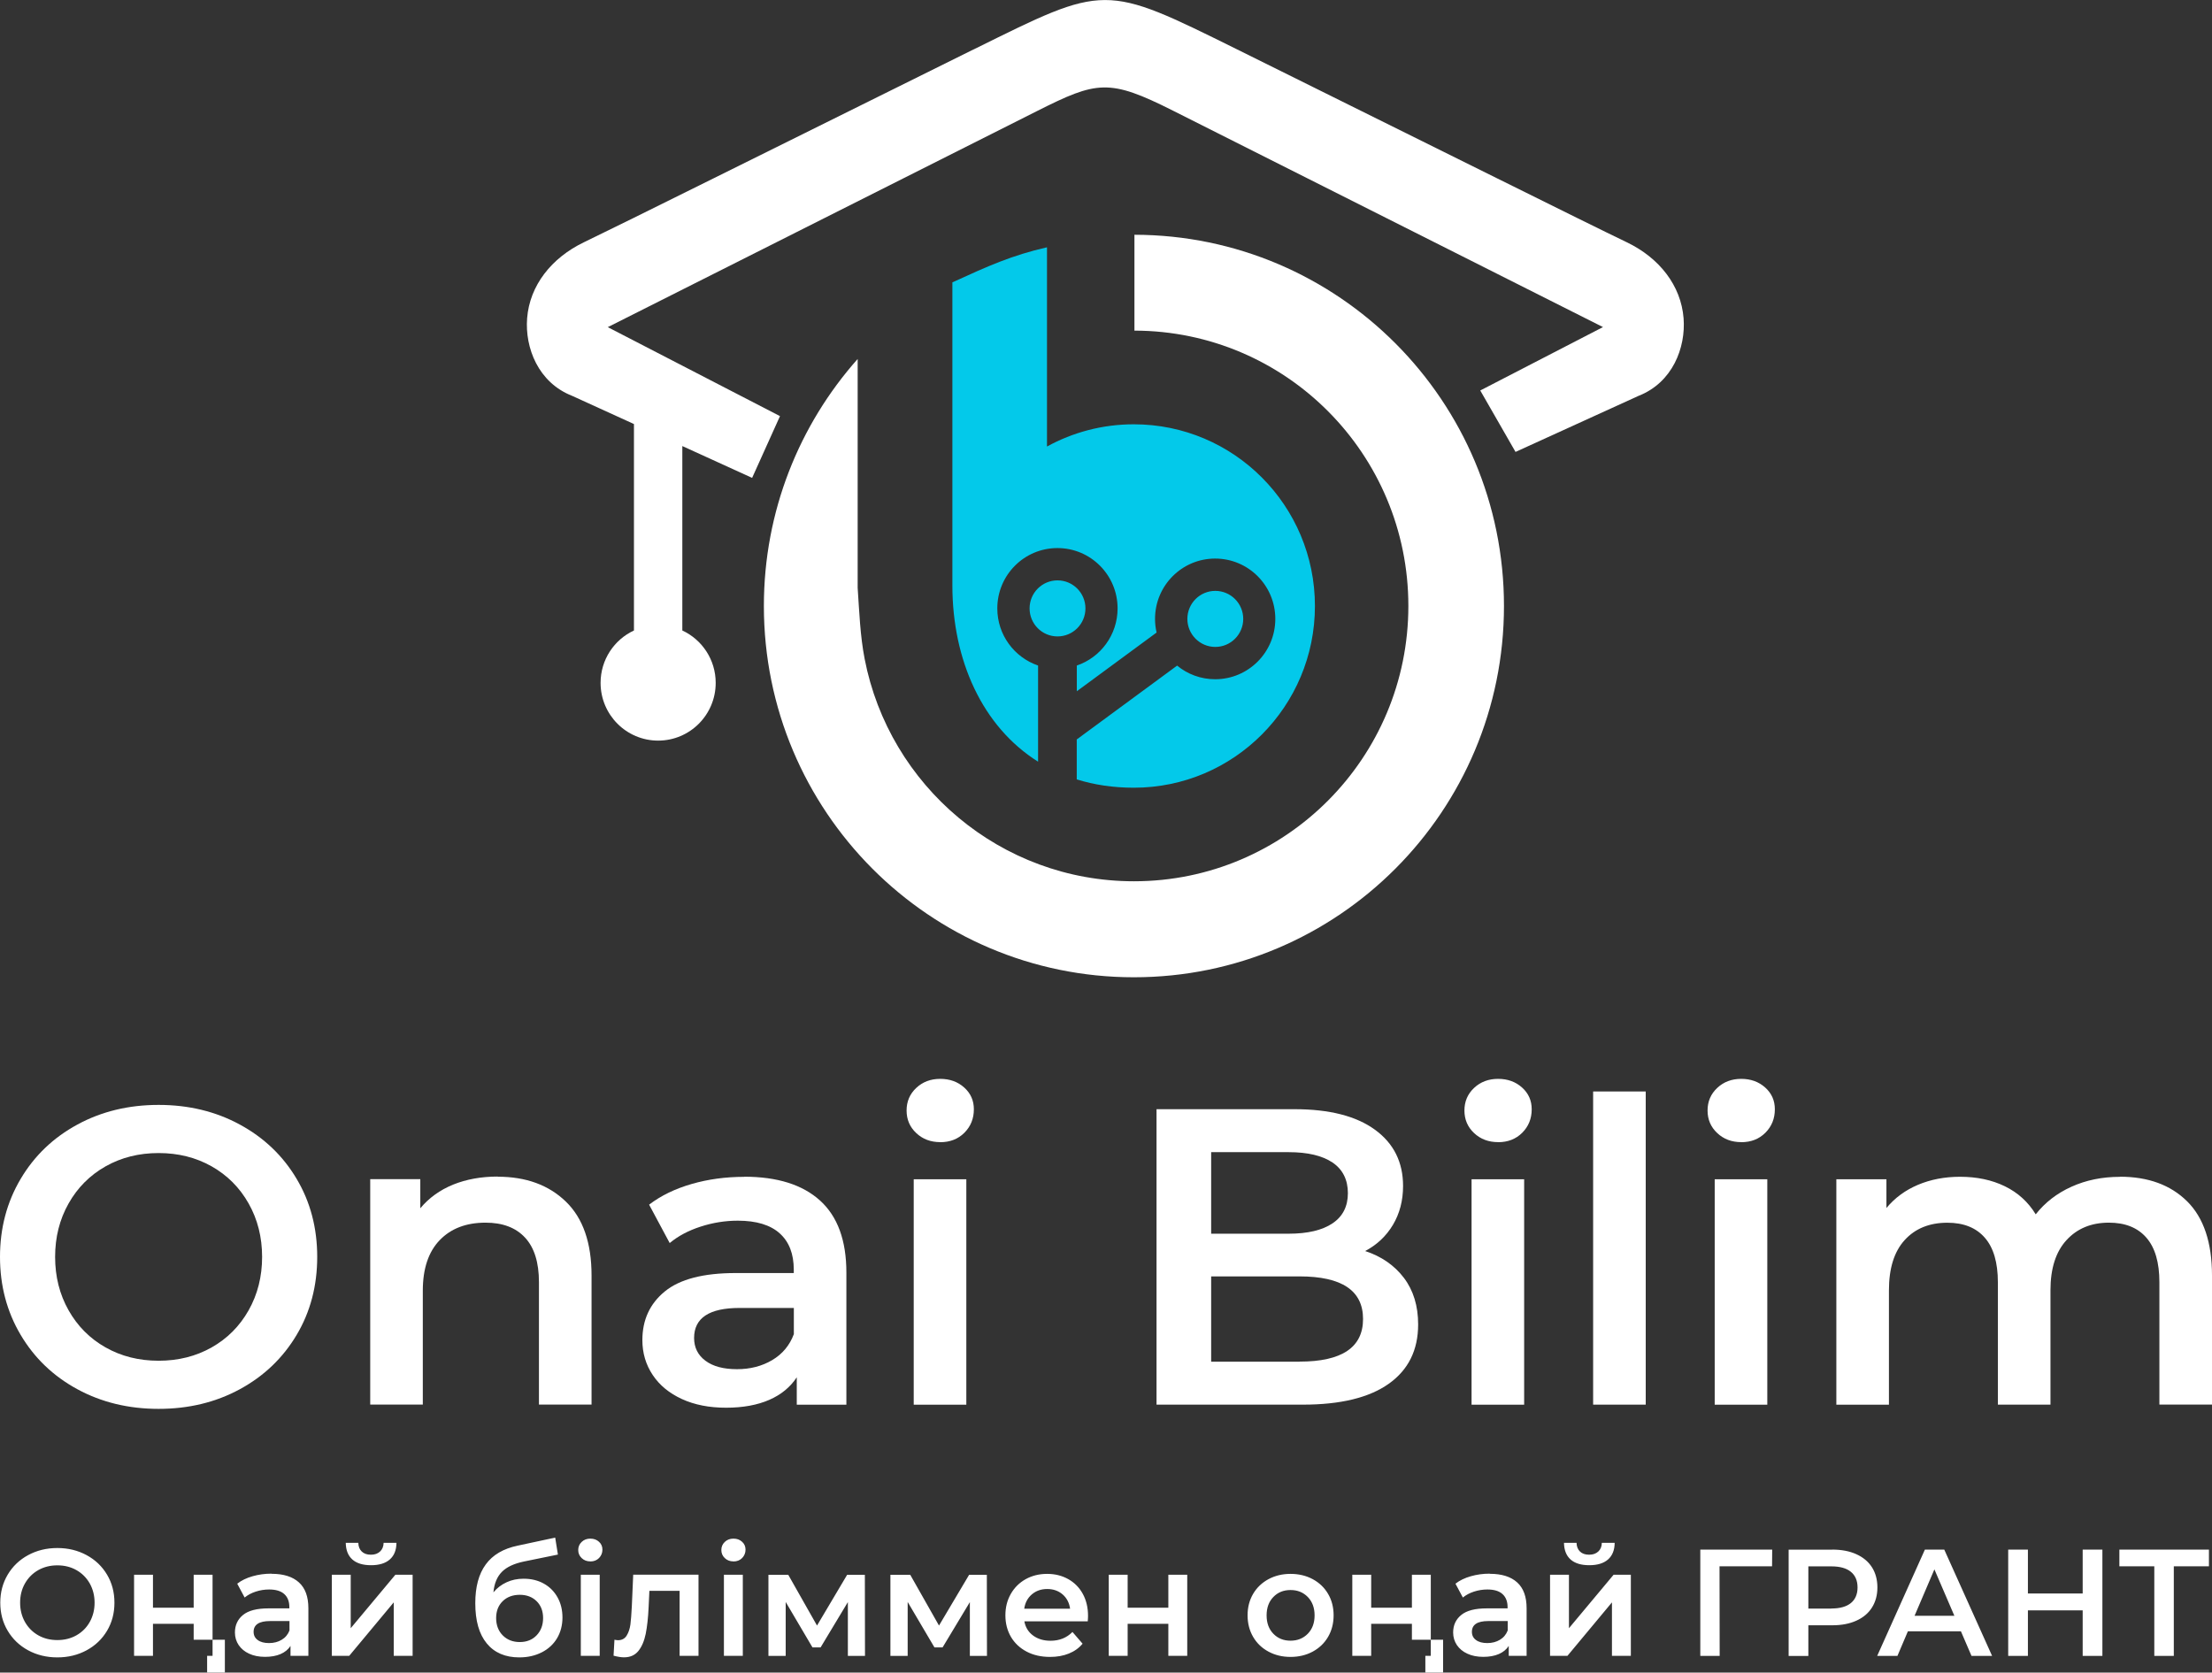
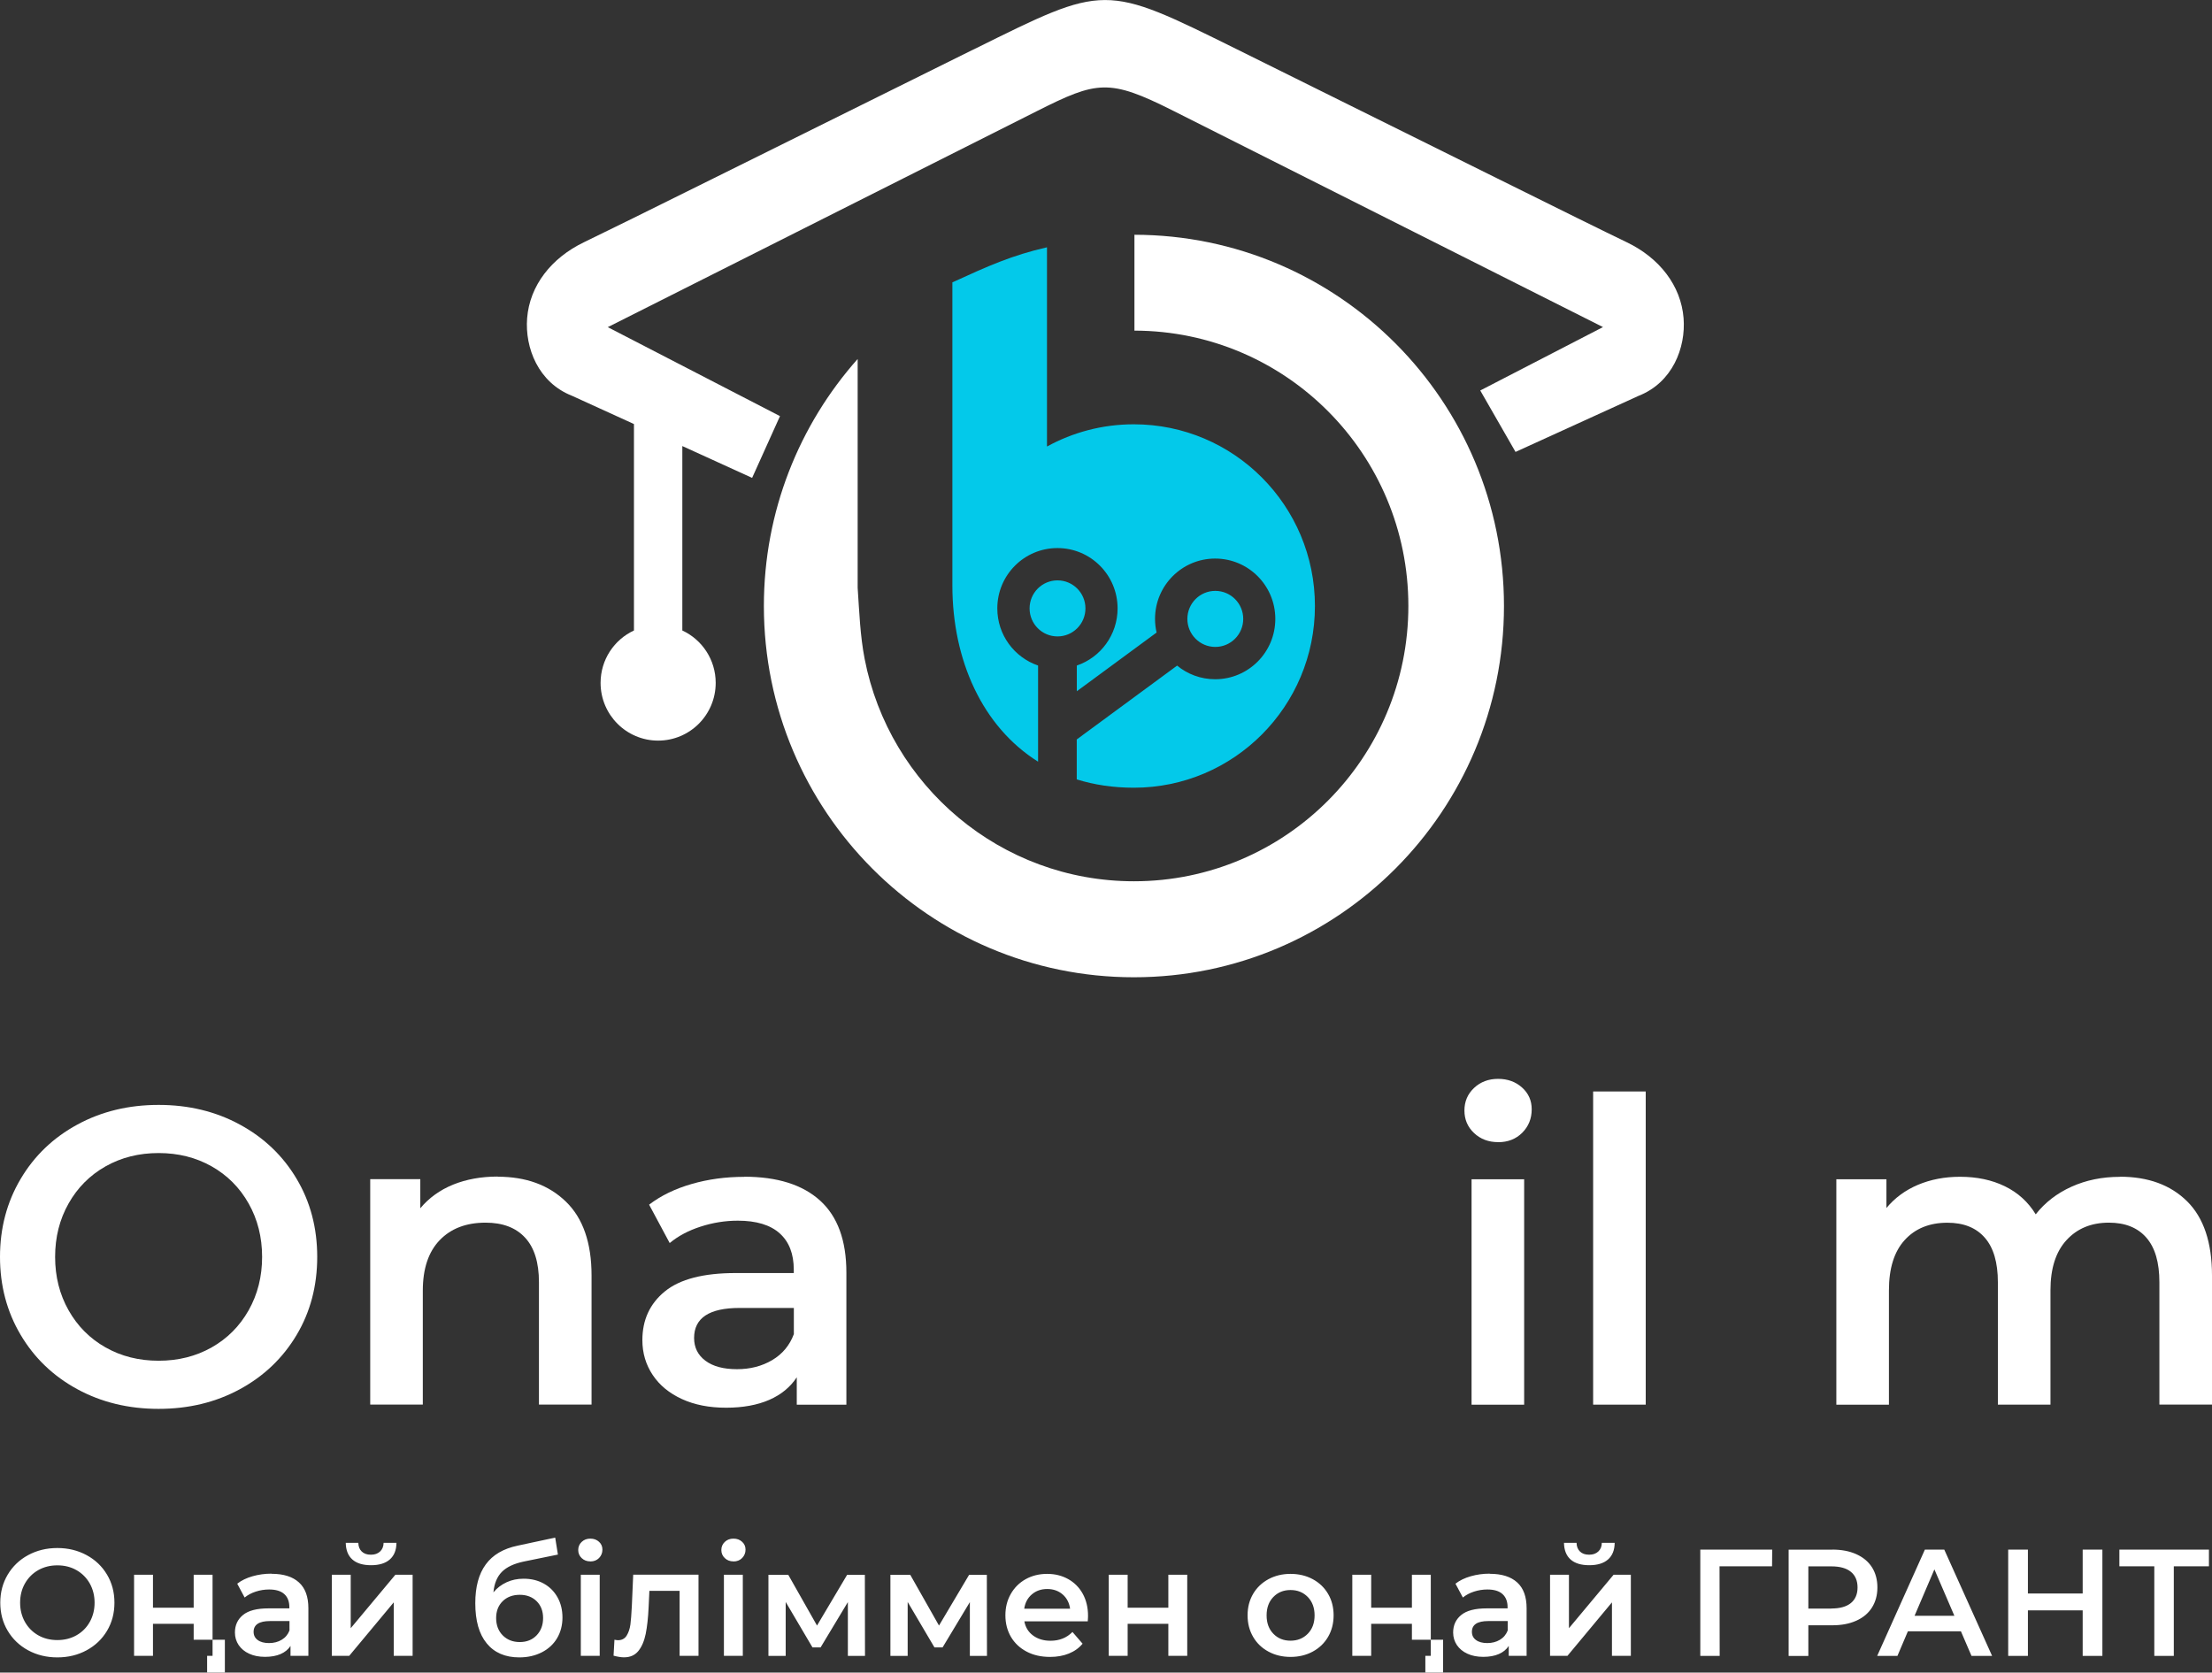
<svg xmlns="http://www.w3.org/2000/svg" viewBox="0 0 201 152" fill="none">
  <rect x="0" y="0" width="201" height="152" fill="#333333" stroke="none" />
  <g clip-path="url(#clip0_1066_137)">
    <path fill-rule="evenodd" clip-rule="evenodd" d="M103.078 21.334C121.627 21.358 136.663 36.453 136.663 55.072C136.663 73.692 121.609 88.811 103.035 88.811C84.461 88.811 69.412 73.704 69.412 55.072C69.412 46.453 72.636 38.59 77.934 32.623V53.418C78.082 55.574 78.156 57.761 78.57 59.887C80.805 71.399 90.913 80.087 103.041 80.087C116.811 80.087 127.975 68.884 127.975 55.066C127.975 41.248 116.836 30.07 103.084 30.046V21.321L103.078 21.334Z" fill="white" />
    <path fill-rule="evenodd" clip-rule="evenodd" d="M88.462 4.492C68.788 14.233 57.007 20.119 53.061 22.015C50.109 23.434 48.133 25.944 47.899 28.918C47.689 31.601 48.905 34.767 51.993 35.975L57.606 38.535V57.297C55.815 58.127 54.574 59.949 54.574 62.056C54.574 64.955 56.914 67.304 59.804 67.304C62.694 67.304 65.034 64.955 65.034 62.056C65.034 59.949 63.793 58.127 62.002 57.297V40.536L68.344 43.429C70.03 39.687 70.876 37.816 70.876 37.816C60.44 32.425 55.228 29.73 55.228 29.73C77.372 18.583 90.37 12.039 94.229 10.094C99.682 7.349 100.775 7.132 106.573 10.05C110.321 11.94 123.35 18.496 145.66 29.724L134.508 35.486L137.713 41.069L148.89 35.975C151.977 34.767 153.194 31.601 152.984 28.918C152.749 25.944 150.779 23.434 147.821 22.015C143.869 20.119 132.094 14.233 112.421 4.492C100.262 -1.524 100.509 -1.462 88.474 4.492H88.462Z" fill="white" />
    <path fill-rule="evenodd" clip-rule="evenodd" d="M86.541 25.665V53.207C86.541 59.992 89.265 66.04 94.328 69.218V60.481C92.173 59.744 90.623 57.7 90.623 55.289C90.623 52.259 93.069 49.806 96.088 49.806C99.108 49.806 101.553 52.259 101.553 55.289C101.553 57.7 100.003 59.751 97.848 60.481V62.818L105.097 57.483C105.004 57.086 104.955 56.671 104.955 56.243C104.955 53.214 107.4 50.76 110.42 50.76C113.439 50.76 115.885 53.214 115.885 56.243C115.885 59.273 113.439 61.727 110.42 61.727C109.105 61.727 107.9 61.262 106.962 60.488L97.842 67.198V70.829C99.416 71.319 101.151 71.585 103.028 71.585C112.118 71.585 119.485 64.193 119.485 55.072C119.485 45.952 112.118 38.559 103.028 38.559C100.169 38.559 97.484 39.291 95.137 40.579V22.474C91.951 23.199 89.777 24.178 86.529 25.665H86.541ZM110.432 53.697C111.834 53.697 112.97 54.837 112.97 56.243C112.97 57.65 111.834 58.79 110.432 58.79C109.031 58.79 107.894 57.65 107.894 56.243C107.894 54.837 109.031 53.697 110.432 53.697ZM96.094 52.742C97.496 52.742 98.632 53.883 98.632 55.289C98.632 56.696 97.496 57.836 96.094 57.836C94.692 57.836 93.556 56.696 93.556 55.289C93.556 53.883 94.692 52.742 96.094 52.742Z" fill="url(#paint0_linear_1066_137)" />
    <path fill-rule="evenodd" clip-rule="evenodd" d="M14.412 128.033C11.683 128.033 9.225 127.438 7.033 126.249C4.841 125.059 3.118 123.41 1.871 121.298C0.624 119.191 0 116.83 0 114.222C0 111.613 0.624 109.252 1.871 107.145C3.118 105.032 4.841 103.384 7.033 102.195C9.225 101.005 11.683 100.41 14.412 100.41C17.142 100.41 19.599 101.005 21.791 102.195C23.983 103.384 25.706 105.026 26.953 107.127C28.201 109.221 28.825 111.588 28.825 114.222C28.825 116.855 28.201 119.222 26.953 121.316C25.706 123.41 23.983 125.059 21.791 126.249C19.599 127.438 17.142 128.033 14.412 128.033ZM14.412 123.659C16.197 123.659 17.802 123.256 19.229 122.45C20.655 121.645 21.779 120.517 22.594 119.073C23.409 117.629 23.817 116.012 23.817 114.222C23.817 112.431 23.409 110.814 22.594 109.37C21.779 107.926 20.655 106.799 19.229 105.993C17.802 105.188 16.197 104.785 14.412 104.785C12.628 104.785 11.022 105.188 9.596 105.993C8.169 106.799 7.046 107.926 6.231 109.37C5.415 110.814 5.008 112.431 5.008 114.222C5.008 116.012 5.415 117.629 6.231 119.073C7.046 120.517 8.169 121.645 9.596 122.45C11.022 123.256 12.628 123.659 14.412 123.659Z" fill="white" />
    <path fill-rule="evenodd" clip-rule="evenodd" d="M45.225 106.935C47.8 106.935 49.862 107.691 51.419 109.197C52.975 110.702 53.753 112.945 53.753 115.907V127.642H48.973V116.52C48.973 114.73 48.553 113.379 47.714 112.474C46.874 111.563 45.676 111.111 44.12 111.111C42.36 111.111 40.971 111.644 39.952 112.704C38.933 113.763 38.42 115.293 38.42 117.289V127.642H33.641V107.158H38.192V109.803C38.982 108.856 39.977 108.143 41.175 107.653C42.372 107.17 43.725 106.922 45.225 106.922V106.935Z" fill="white" />
    <path fill-rule="evenodd" clip-rule="evenodd" d="M67.621 106.935C70.629 106.935 72.926 107.66 74.519 109.103C76.112 110.547 76.909 112.728 76.909 115.647V127.655H72.401V125.164C71.814 126.056 70.981 126.744 69.9 127.215C68.82 127.686 67.51 127.928 65.979 127.928C64.448 127.928 63.114 127.668 61.965 127.141C60.817 126.614 59.934 125.889 59.31 124.954C58.687 124.018 58.371 122.965 58.371 121.787C58.371 119.947 59.051 118.472 60.416 117.357C61.78 116.242 63.929 115.69 66.856 115.69H72.129V115.38C72.129 113.949 71.703 112.846 70.851 112.084C69.999 111.316 68.727 110.931 67.047 110.931C65.899 110.931 64.775 111.111 63.663 111.471C62.552 111.83 61.62 112.326 60.854 112.964L58.983 109.475C60.051 108.657 61.342 108.031 62.842 107.598C64.343 107.164 65.936 106.947 67.621 106.947V106.935ZM66.973 124.427C68.171 124.427 69.233 124.154 70.166 123.603C71.098 123.051 71.753 122.264 72.135 121.242V118.862H67.202C64.448 118.862 63.071 119.773 63.071 121.589C63.071 122.457 63.416 123.15 64.102 123.659C64.787 124.173 65.745 124.427 66.967 124.427H66.973Z" fill="white" />
-     <path fill-rule="evenodd" clip-rule="evenodd" d="M83.028 107.17H87.808V127.655H83.028V107.17ZM85.436 103.793C84.572 103.793 83.843 103.521 83.257 102.969C82.67 102.418 82.38 101.736 82.38 100.918C82.38 100.1 82.67 99.419 83.257 98.867C83.843 98.316 84.572 98.043 85.436 98.043C86.301 98.043 87.029 98.303 87.616 98.83C88.203 99.357 88.493 100.013 88.493 100.807C88.493 101.65 88.209 102.362 87.635 102.938C87.06 103.514 86.326 103.799 85.436 103.799V103.793Z" fill="white" />
-     <path fill-rule="evenodd" clip-rule="evenodd" d="M124.048 113.689C125.524 114.172 126.697 114.984 127.568 116.124C128.432 117.264 128.864 118.677 128.864 120.362C128.864 122.692 127.975 124.489 126.191 125.753C124.406 127.017 121.806 127.649 118.392 127.649H105.091V100.8H117.632C120.794 100.8 123.227 101.42 124.931 102.659C126.641 103.899 127.494 105.609 127.494 107.778C127.494 109.11 127.185 110.281 126.574 111.309C125.962 112.332 125.123 113.125 124.048 113.689ZM110.056 104.71V112.115H117.089C118.824 112.115 120.152 111.799 121.084 111.173C122.016 110.547 122.48 109.63 122.48 108.428C122.48 107.226 122.016 106.272 121.084 105.646C120.152 105.02 118.824 104.704 117.089 104.704H110.056V104.71ZM118.083 123.739C121.93 123.739 123.857 122.45 123.857 119.866C123.857 117.282 121.93 115.994 118.083 115.994H110.056V123.745H118.083V123.739Z" fill="white" />
    <path fill-rule="evenodd" clip-rule="evenodd" d="M133.718 107.17H138.497V127.655H133.718V107.17ZM136.126 103.793C135.262 103.793 134.533 103.521 133.946 102.969C133.36 102.418 133.07 101.736 133.07 100.918C133.07 100.1 133.36 99.419 133.946 98.867C134.533 98.316 135.262 98.043 136.126 98.043C136.991 98.043 137.719 98.303 138.306 98.83C138.893 99.357 139.183 100.013 139.183 100.807C139.183 101.65 138.899 102.362 138.325 102.938C137.75 103.514 137.015 103.799 136.126 103.799V103.793Z" fill="white" />
    <path d="M149.544 99.189H144.765V127.649H149.544V99.189Z" fill="white" />
-     <path fill-rule="evenodd" clip-rule="evenodd" d="M155.812 107.17H160.591V127.655H155.812V107.17ZM158.22 103.793C157.356 103.793 156.627 103.521 156.041 102.969C155.454 102.418 155.163 101.736 155.163 100.918C155.163 100.1 155.454 99.419 156.041 98.867C156.627 98.316 157.356 98.043 158.22 98.043C159.085 98.043 159.813 98.303 160.4 98.83C160.987 99.357 161.277 100.013 161.277 100.807C161.277 101.65 160.993 102.362 160.418 102.938C159.844 103.514 159.109 103.799 158.22 103.799V103.793Z" fill="white" />
    <path fill-rule="evenodd" clip-rule="evenodd" d="M192.627 106.935C195.202 106.935 197.239 107.684 198.746 109.178C200.246 110.671 201 112.921 201 115.907V127.643H196.22V116.52C196.22 114.73 195.826 113.379 195.035 112.474C194.244 111.564 193.108 111.111 191.632 111.111C190.027 111.111 188.743 111.644 187.773 112.704C186.804 113.763 186.322 115.281 186.322 117.251V127.649H181.543V116.526C181.543 114.736 181.148 113.385 180.357 112.481C179.567 111.57 178.43 111.117 176.955 111.117C175.325 111.117 174.028 111.644 173.077 112.691C172.12 113.738 171.644 115.263 171.644 117.258V127.655H166.865V107.17H171.416V109.779C172.181 108.856 173.139 108.156 174.281 107.672C175.429 107.189 176.702 106.941 178.103 106.941C179.635 106.941 180.987 107.226 182.173 107.802C183.358 108.379 184.297 109.228 184.982 110.355C185.822 109.283 186.909 108.441 188.23 107.846C189.558 107.245 191.021 106.947 192.627 106.947V106.935Z" fill="white" />
    <path fill-rule="evenodd" clip-rule="evenodd" d="M5.212 150.618C4.23 150.618 3.347 150.401 2.556 149.974C1.766 149.546 1.148 148.952 0.698 148.196C0.247 147.44 0.025 146.591 0.025 145.649C0.025 144.707 0.247 143.864 0.698 143.102C1.148 142.346 1.766 141.751 2.556 141.324C3.347 140.896 4.23 140.679 5.212 140.679C6.193 140.679 7.076 140.896 7.867 141.324C8.657 141.751 9.275 142.34 9.725 143.096C10.176 143.852 10.399 144.701 10.399 145.649C10.399 146.597 10.176 147.446 9.725 148.202C9.275 148.958 8.657 149.546 7.867 149.974C7.076 150.401 6.193 150.618 5.212 150.618ZM5.212 149.044C5.854 149.044 6.428 148.902 6.947 148.611C7.459 148.32 7.867 147.917 8.157 147.396C8.447 146.876 8.595 146.293 8.595 145.649C8.595 145.005 8.447 144.422 8.157 143.901C7.861 143.381 7.459 142.978 6.947 142.687C6.434 142.396 5.854 142.253 5.212 142.253C4.569 142.253 3.995 142.396 3.476 142.687C2.964 142.978 2.563 143.381 2.266 143.901C1.97 144.422 1.828 145.005 1.828 145.649C1.828 146.293 1.976 146.876 2.266 147.396C2.563 147.917 2.964 148.32 3.476 148.611C3.989 148.902 4.569 149.044 5.212 149.044ZM12.183 143.108H13.9V146.101H17.599V143.108H19.315V150.476H17.599V147.564H13.9V150.476H12.183V143.108ZM20.433 149.013H17.599V150.476H18.821V151.994H20.433V149.013ZM24.681 143.022C25.762 143.022 26.589 143.282 27.163 143.803C27.738 144.323 28.022 145.103 28.022 146.157V150.476H26.398V149.577C26.188 149.899 25.885 150.147 25.496 150.315C25.107 150.482 24.638 150.569 24.088 150.569C23.539 150.569 23.057 150.476 22.643 150.284C22.23 150.098 21.915 149.831 21.686 149.497C21.464 149.162 21.347 148.784 21.347 148.357C21.347 147.694 21.594 147.161 22.081 146.764C22.569 146.362 23.347 146.163 24.397 146.163H26.293V146.052C26.293 145.537 26.139 145.141 25.83 144.862C25.521 144.583 25.064 144.447 24.459 144.447C24.045 144.447 23.638 144.509 23.242 144.639C22.841 144.769 22.508 144.949 22.23 145.178L21.557 143.92C21.939 143.623 22.403 143.399 22.946 143.245C23.489 143.09 24.057 143.009 24.663 143.009L24.681 143.022ZM24.446 149.317C24.879 149.317 25.262 149.218 25.595 149.019C25.928 148.821 26.163 148.536 26.305 148.171V147.316H24.533C23.545 147.316 23.045 147.644 23.045 148.295C23.045 148.611 23.168 148.858 23.415 149.038C23.662 149.224 24.008 149.317 24.446 149.317ZM30.152 143.108H31.869V147.966L35.926 143.108H37.494V150.476H35.778V145.618L31.733 150.476H30.152V143.108ZM33.715 142.241C32.974 142.241 32.406 142.067 32.017 141.72C31.628 141.374 31.43 140.871 31.418 140.208H32.56C32.566 140.537 32.672 140.804 32.869 140.995C33.067 141.188 33.344 141.287 33.703 141.287C34.061 141.287 34.326 141.188 34.536 140.995C34.74 140.804 34.851 140.543 34.858 140.208H36.025C36.018 140.871 35.815 141.374 35.419 141.72C35.024 142.067 34.456 142.241 33.715 142.241ZM47.578 143.468C48.276 143.468 48.887 143.617 49.418 143.914C49.949 144.211 50.363 144.626 50.665 145.166C50.962 145.698 51.11 146.312 51.11 147C51.11 147.688 50.943 148.338 50.616 148.883C50.288 149.429 49.825 149.856 49.227 150.16C48.627 150.463 47.955 150.618 47.189 150.618C45.917 150.618 44.929 150.197 44.231 149.348C43.533 148.499 43.188 147.285 43.188 145.692C43.188 144.211 43.502 143.04 44.138 142.173C44.768 141.305 45.738 140.735 47.041 140.463L50.449 139.732L50.696 141.274L47.602 141.906C46.713 142.092 46.047 142.402 45.608 142.842C45.169 143.282 44.91 143.908 44.836 144.707C45.163 144.31 45.565 144.007 46.034 143.79C46.503 143.573 47.016 143.468 47.572 143.468H47.578ZM47.232 149.224C47.862 149.224 48.374 149.019 48.763 148.611C49.152 148.202 49.35 147.681 49.35 147.043C49.35 146.405 49.152 145.897 48.763 145.512C48.374 145.128 47.862 144.93 47.232 144.93C46.602 144.93 46.071 145.122 45.676 145.512C45.281 145.897 45.083 146.411 45.083 147.043C45.083 147.675 45.281 148.214 45.682 148.617C46.084 149.019 46.596 149.224 47.232 149.224ZM52.777 143.108H54.494V150.476H52.777V143.108ZM53.642 141.894C53.327 141.894 53.067 141.795 52.857 141.596C52.647 141.398 52.542 141.15 52.542 140.859C52.542 140.568 52.647 140.32 52.857 140.122C53.067 139.923 53.327 139.825 53.642 139.825C53.956 139.825 54.216 139.917 54.426 140.109C54.636 140.295 54.741 140.537 54.741 140.822C54.741 141.125 54.636 141.38 54.432 141.59C54.228 141.795 53.963 141.9 53.642 141.9V141.894ZM63.472 143.108V150.476H61.755V144.571H59.008L58.94 146.033C58.897 147.006 58.804 147.824 58.674 148.481C58.538 149.137 58.316 149.658 58.001 150.042C57.686 150.426 57.254 150.612 56.704 150.612C56.445 150.612 56.13 150.562 55.753 150.463L55.834 149.013C55.963 149.038 56.075 149.057 56.161 149.057C56.507 149.057 56.772 148.914 56.945 148.636C57.118 148.357 57.229 148.022 57.285 147.625C57.334 147.235 57.377 146.678 57.414 145.946L57.538 143.102H63.478L63.472 143.108ZM65.781 143.108H67.498V150.476H65.781V143.108ZM66.646 141.894C66.331 141.894 66.072 141.795 65.862 141.596C65.652 141.398 65.547 141.15 65.547 140.859C65.547 140.568 65.652 140.32 65.862 140.122C66.072 139.923 66.331 139.825 66.646 139.825C66.961 139.825 67.22 139.917 67.43 140.109C67.64 140.295 67.745 140.537 67.745 140.822C67.745 141.125 67.64 141.38 67.436 141.59C67.233 141.795 66.967 141.9 66.646 141.9V141.894ZM77.044 150.476V145.593L74.568 149.708H73.827L71.394 145.581V150.482H69.826V143.114H71.629L74.241 147.725L76.977 143.114H78.588L78.6 150.482H77.044V150.476ZM88.129 150.476V145.593L85.652 149.708H84.911L82.478 145.581V150.482H80.91V143.114H82.713L85.325 147.725L88.061 143.114H89.672L89.684 150.482H88.129V150.476ZM98.867 146.832C98.867 146.95 98.861 147.124 98.842 147.34H93.081C93.18 147.886 93.445 148.313 93.871 148.629C94.297 148.945 94.828 149.106 95.458 149.106C96.267 149.106 96.928 148.84 97.453 148.307L98.373 149.373C98.046 149.769 97.626 150.067 97.119 150.271C96.613 150.476 96.045 150.575 95.415 150.575C94.606 150.575 93.896 150.414 93.284 150.091C92.673 149.769 92.198 149.323 91.858 148.747C91.525 148.171 91.358 147.52 91.358 146.795C91.358 146.07 91.519 145.432 91.846 144.856C92.173 144.28 92.624 143.833 93.198 143.511C93.778 143.189 94.427 143.028 95.15 143.028C95.872 143.028 96.502 143.189 97.07 143.505C97.632 143.821 98.076 144.267 98.391 144.843C98.706 145.419 98.867 146.083 98.867 146.839V146.832ZM95.156 144.404C94.606 144.404 94.143 144.565 93.76 144.893C93.377 145.221 93.149 145.655 93.069 146.194H97.237C97.162 145.661 96.94 145.227 96.564 144.899C96.187 144.571 95.718 144.404 95.162 144.404H95.156ZM100.75 143.108H102.467V146.101H106.165V143.108H107.882V150.476H106.165V147.564H102.467V150.476H100.75V143.108ZM117.268 150.575C116.527 150.575 115.854 150.414 115.261 150.091C114.662 149.769 114.199 149.323 113.865 148.747C113.532 148.171 113.365 147.52 113.365 146.795C113.365 146.07 113.532 145.419 113.865 144.85C114.199 144.28 114.668 143.833 115.261 143.511C115.86 143.189 116.527 143.028 117.268 143.028C118.009 143.028 118.694 143.189 119.287 143.511C119.886 143.833 120.349 144.28 120.683 144.85C121.016 145.419 121.183 146.07 121.183 146.795C121.183 147.52 121.016 148.171 120.683 148.747C120.349 149.323 119.88 149.769 119.287 150.091C118.688 150.414 118.015 150.575 117.268 150.575ZM117.268 149.1C117.898 149.1 118.423 148.889 118.837 148.468C119.25 148.047 119.454 147.489 119.454 146.801C119.454 146.113 119.25 145.556 118.837 145.129C118.423 144.707 117.904 144.496 117.268 144.496C116.632 144.496 116.113 144.707 115.706 145.129C115.298 145.55 115.094 146.107 115.094 146.801C115.094 147.495 115.298 148.047 115.706 148.468C116.113 148.889 116.632 149.1 117.268 149.1ZM122.881 143.108H124.597V146.101H128.297V143.108H130.013V150.476H128.297V147.564H124.597V150.476H122.881V143.108ZM131.131 149.013H128.297V150.476H129.519V151.994H131.131V149.013ZM135.379 143.022C136.46 143.022 137.287 143.282 137.861 143.803C138.435 144.323 138.72 145.103 138.72 146.157V150.476H137.096V149.577C136.886 149.899 136.583 150.147 136.194 150.315C135.805 150.482 135.336 150.569 134.786 150.569C134.237 150.569 133.755 150.476 133.341 150.284C132.928 150.098 132.613 149.831 132.384 149.497C132.162 149.162 132.044 148.784 132.044 148.357C132.044 147.694 132.292 147.161 132.78 146.764C133.267 146.362 134.045 146.163 135.095 146.163H136.991V146.052C136.991 145.537 136.836 145.141 136.528 144.862C136.219 144.583 135.762 144.447 135.157 144.447C134.743 144.447 134.342 144.509 133.94 144.639C133.539 144.769 133.206 144.949 132.928 145.178L132.255 143.92C132.637 143.623 133.101 143.399 133.644 143.245C134.187 143.09 134.755 143.009 135.361 143.009L135.379 143.022ZM135.144 149.317C135.577 149.317 135.959 149.218 136.293 149.019C136.626 148.821 136.861 148.536 137.003 148.171V147.316H135.231C134.243 147.316 133.749 147.644 133.749 148.295C133.749 148.611 133.872 148.858 134.119 149.038C134.366 149.224 134.712 149.317 135.15 149.317H135.144ZM140.85 143.108H142.567V147.966L146.624 143.108H148.192V150.476H146.475V145.618L142.431 150.476H140.85V143.108ZM144.413 142.241C143.672 142.241 143.104 142.067 142.715 141.72C142.326 141.374 142.128 140.871 142.116 140.208H143.258C143.264 140.537 143.369 140.804 143.567 140.995C143.764 141.188 144.042 141.287 144.4 141.287C144.759 141.287 145.024 141.188 145.234 140.995C145.438 140.804 145.549 140.543 145.555 140.208H146.722C146.716 140.871 146.512 141.374 146.117 141.72C145.722 142.067 145.154 142.241 144.413 142.241ZM161.024 142.34H156.25L156.263 150.482H154.503V140.822H161.036L161.024 142.34ZM166.494 140.822C167.328 140.822 168.057 140.958 168.674 141.237C169.292 141.516 169.767 141.906 170.101 142.427C170.428 142.941 170.595 143.554 170.595 144.261C170.595 144.967 170.428 145.568 170.101 146.089C169.773 146.609 169.298 147.006 168.674 147.285C168.057 147.564 167.328 147.7 166.494 147.7H164.321V150.488H162.53V140.828H166.488L166.494 140.822ZM166.414 146.175C167.192 146.175 167.785 146.008 168.186 145.68C168.588 145.351 168.792 144.874 168.792 144.261C168.792 143.648 168.588 143.17 168.186 142.842C167.785 142.513 167.192 142.346 166.414 142.346H164.321V146.182H166.414V146.175ZM178.184 148.245L179.147 150.482H181.018L176.671 140.822H174.911L170.576 150.482H172.416L173.367 148.245H178.178H178.184ZM177.591 146.839H173.972L175.775 142.619L177.591 146.839ZM191.04 140.822V150.482H189.249V146.343H184.272V150.482H182.481V140.822H184.272V144.812H189.249V140.822H191.04ZM200.722 142.34H197.53V150.482H195.757V142.34H192.583V140.822H200.722V142.34Z" fill="white" />
  </g>
  <defs>
    <linearGradient id="paint0_linear_1066_137" x1="294" y1="208" x2="504" y2="204" gradientUnits="userSpaceOnUse">
      <stop stop-color="#03C9EA" />
      <stop offset="1" stop-color="#03F87A" />
    </linearGradient>
    <clipPath id="clip0_1066_137">
      <rect width="50.25" height="38" fill="white" transform="scale(4)" />
    </clipPath>
  </defs>
</svg>